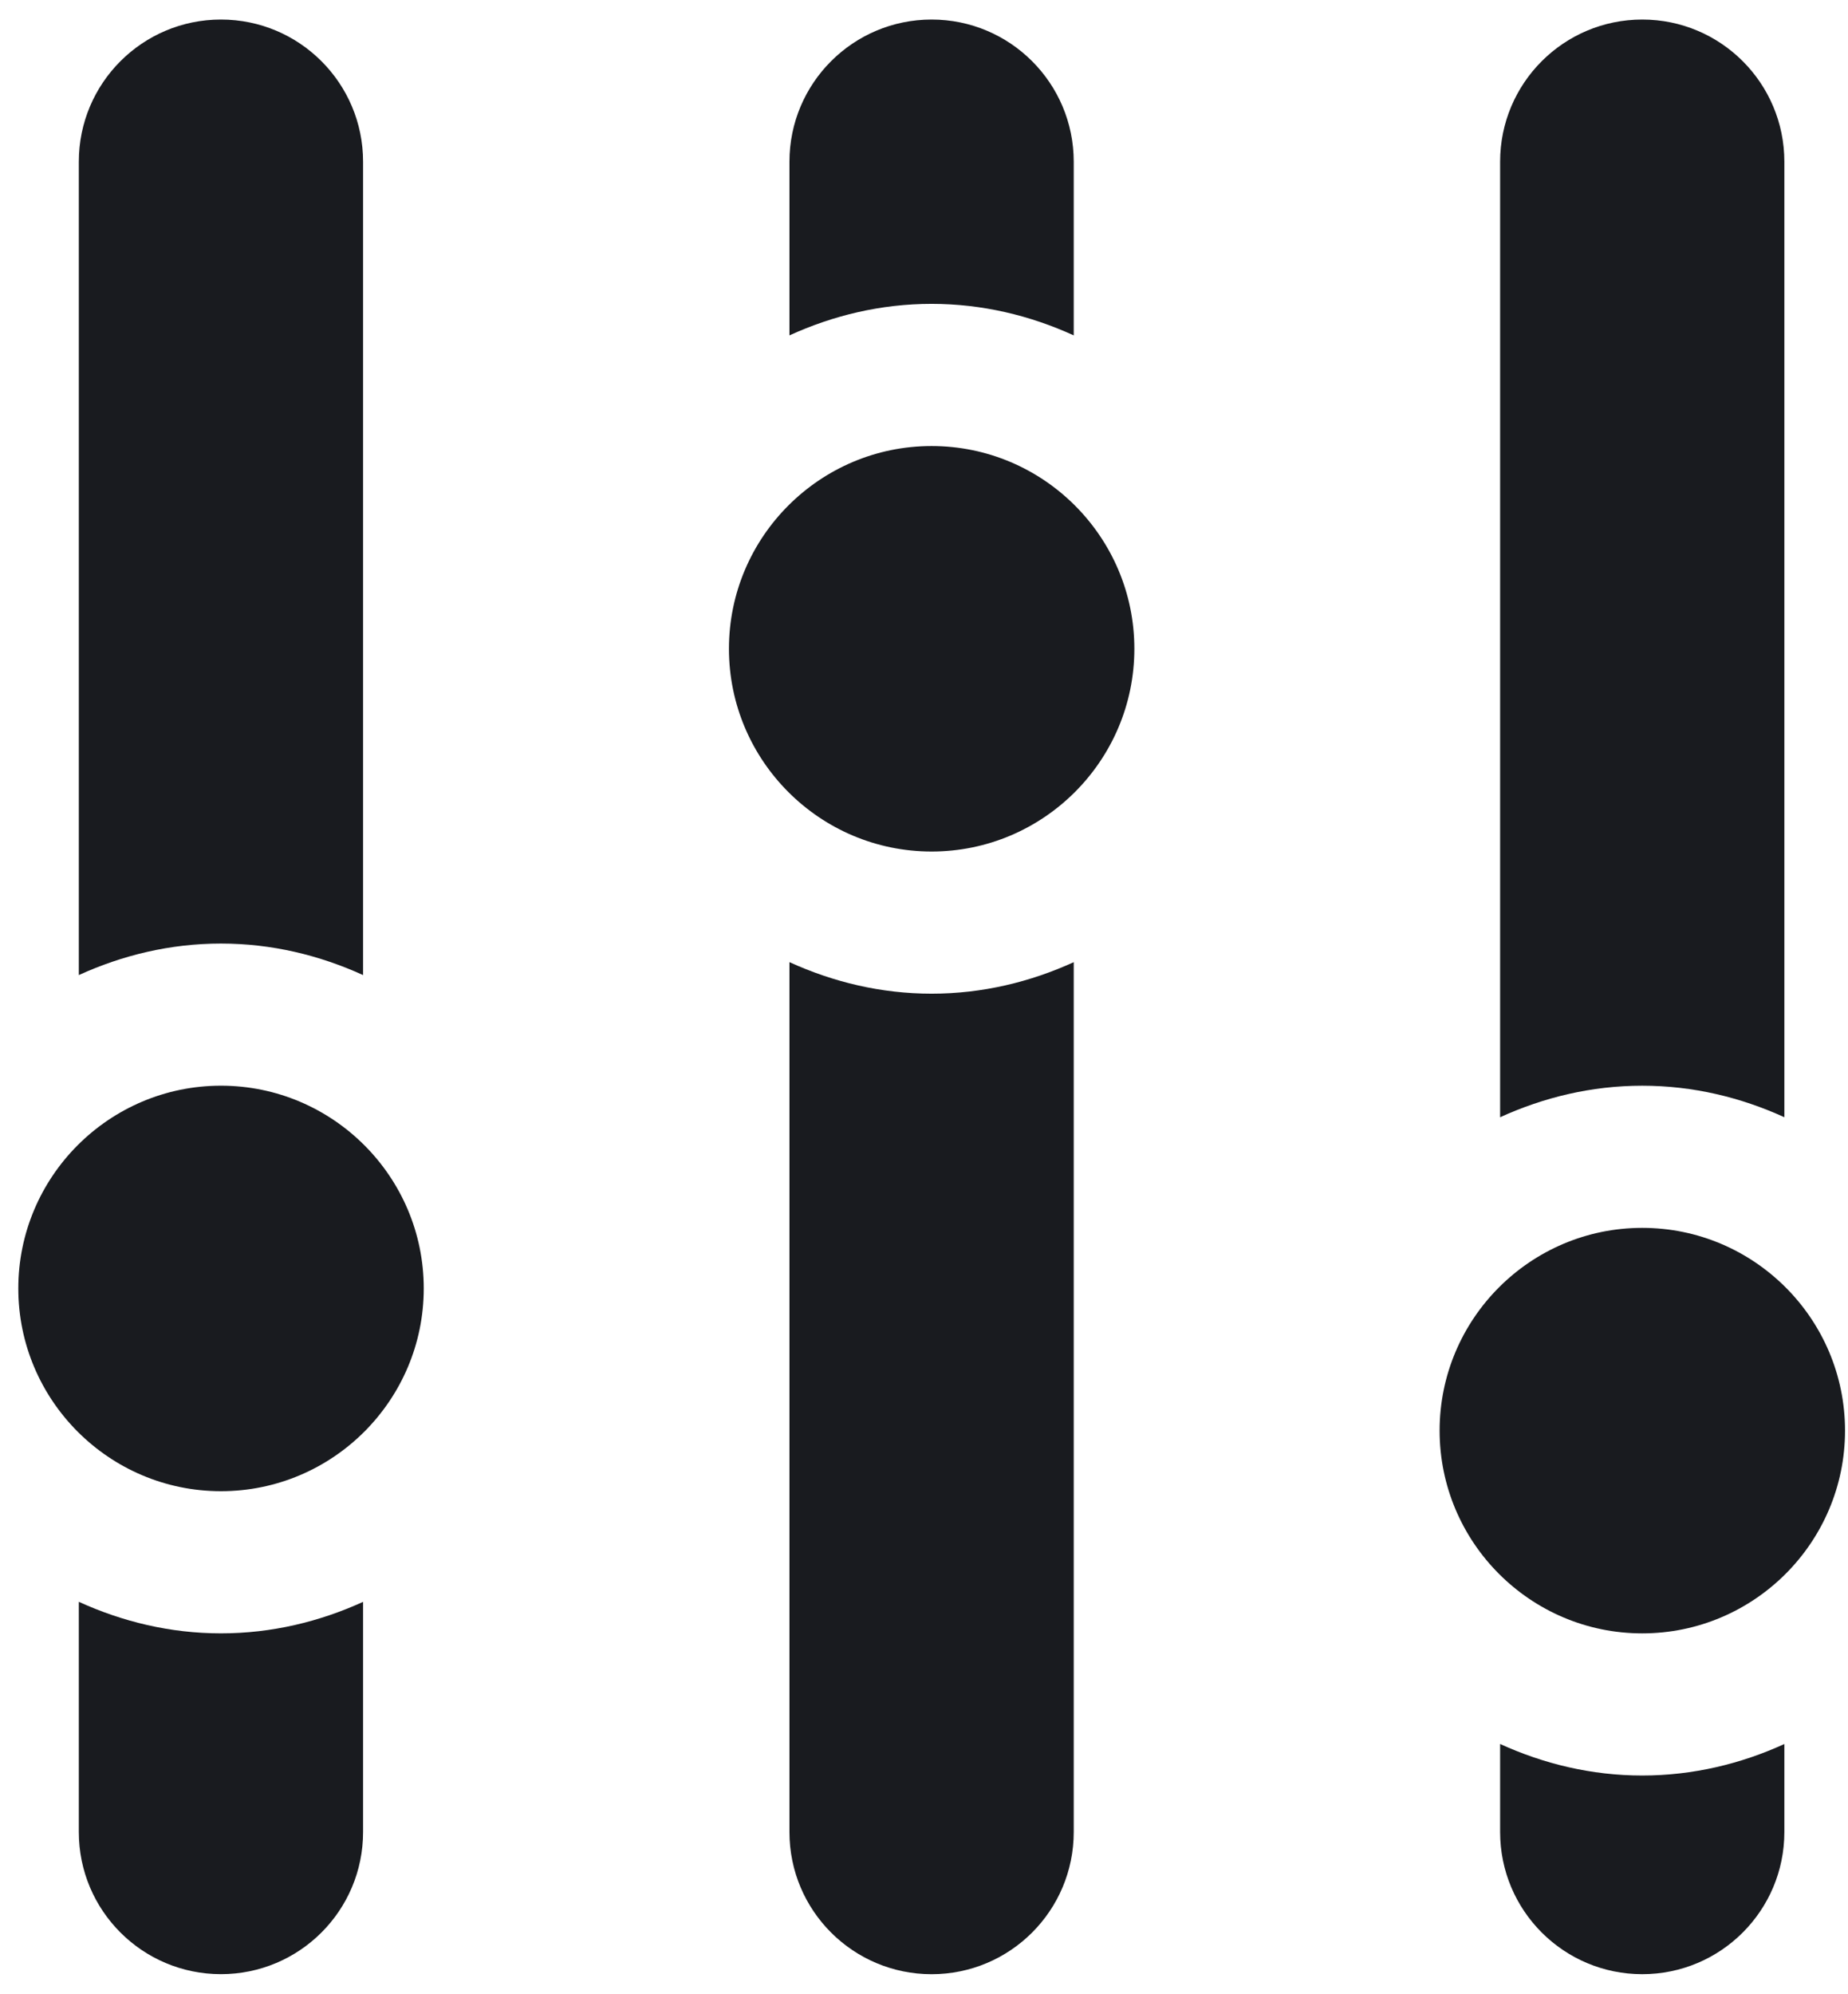
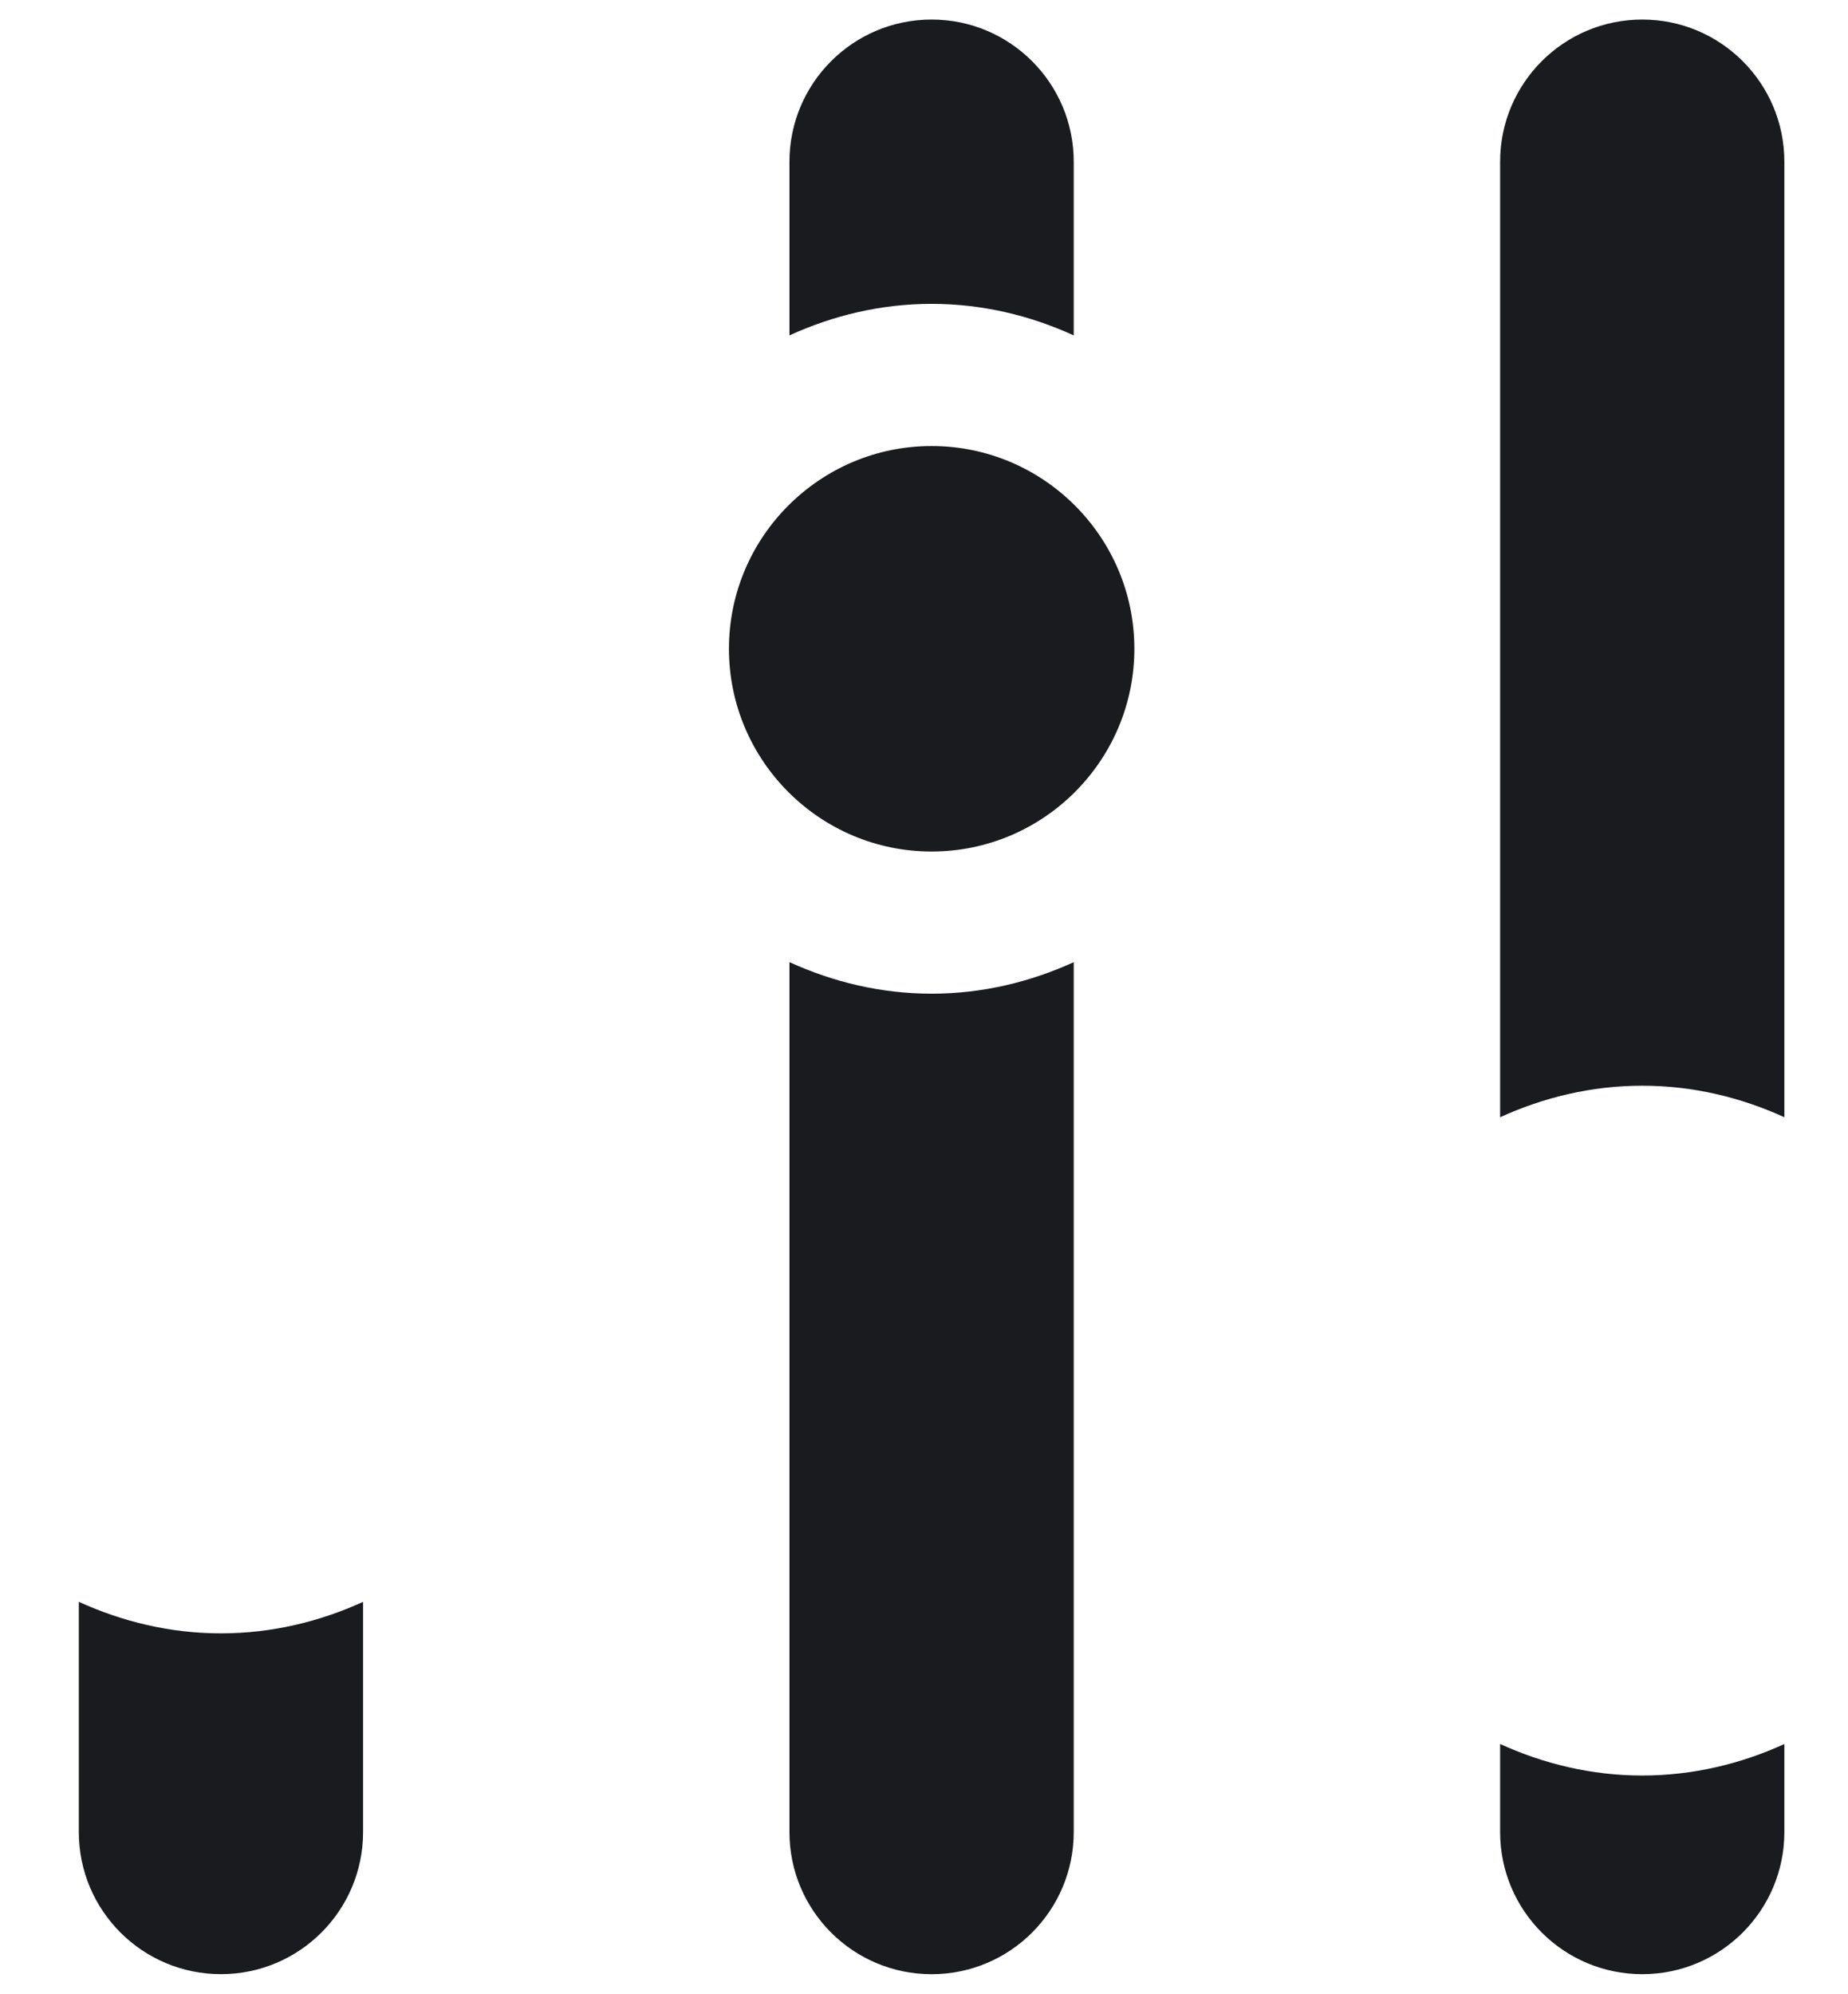
<svg xmlns="http://www.w3.org/2000/svg" width="89" height="96" viewBox="0 0 89 96" fill="none">
  <path d="M51.711 16.149V7.787C51.711 4.006 48.646 0.941 44.866 0.941C41.086 0.941 38.02 4.006 38.02 7.787V16.149C40.113 15.194 42.419 14.631 44.866 14.631C47.312 14.631 49.618 15.194 51.711 16.149Z" fill="#191B1F" />
  <path d="M38.02 46.328V88.215C38.02 91.996 41.086 95.06 44.866 95.06C48.646 95.06 51.711 91.996 51.711 88.215V46.33C49.618 47.284 47.312 47.847 44.866 47.847C42.419 47.847 40.113 47.282 38.02 46.328Z" fill="#191B1F" />
  <path d="M44.866 21.477C39.485 21.477 35.106 25.857 35.106 31.239C35.106 36.622 39.485 41.002 44.866 41.002C50.25 41.002 54.631 36.622 54.631 31.239C54.631 25.857 50.25 21.477 44.866 21.477Z" fill="#191B1F" />
  <path d="M72.246 83.975V88.214C72.246 91.994 75.311 95.059 79.091 95.059C82.871 95.059 85.935 91.994 85.935 88.214V83.976C83.844 84.931 81.537 85.493 79.091 85.493C76.644 85.494 74.339 84.929 72.246 83.975Z" fill="#191B1F" />
  <path d="M85.935 53.796V7.787C85.935 4.006 82.871 0.941 79.091 0.941C75.311 0.941 72.246 4.006 72.246 7.787V53.796C74.339 52.842 76.644 52.278 79.091 52.278C81.537 52.278 83.844 52.842 85.935 53.796Z" fill="#191B1F" />
-   <path d="M79.09 59.123C73.709 59.123 69.332 63.503 69.332 68.886C69.332 74.268 73.709 78.649 79.09 78.649C84.475 78.649 88.857 74.268 88.857 68.886C88.857 63.503 84.475 59.123 79.09 59.123Z" fill="#191B1F" />
  <path d="M3.796 77.129V88.214C3.796 91.994 6.86 95.058 10.641 95.058C14.421 95.058 17.486 91.994 17.486 88.214V77.131C15.393 78.085 13.088 78.648 10.641 78.648C8.194 78.648 5.889 78.083 3.796 77.129Z" fill="#191B1F" />
-   <path d="M17.486 46.951V7.787C17.486 4.006 14.421 0.941 10.641 0.941C6.86 0.941 3.796 4.006 3.796 7.787V46.951C5.889 45.997 8.194 45.433 10.641 45.433C13.088 45.433 15.393 45.997 17.486 46.951Z" fill="#191B1F" />
-   <path d="M10.641 52.277C5.26 52.277 0.882 56.658 0.882 62.04C0.882 67.423 5.26 71.803 10.641 71.803C16.025 71.803 20.408 67.423 20.408 62.04C20.408 56.658 16.025 52.277 10.641 52.277Z" fill="#191B1F" />
</svg>